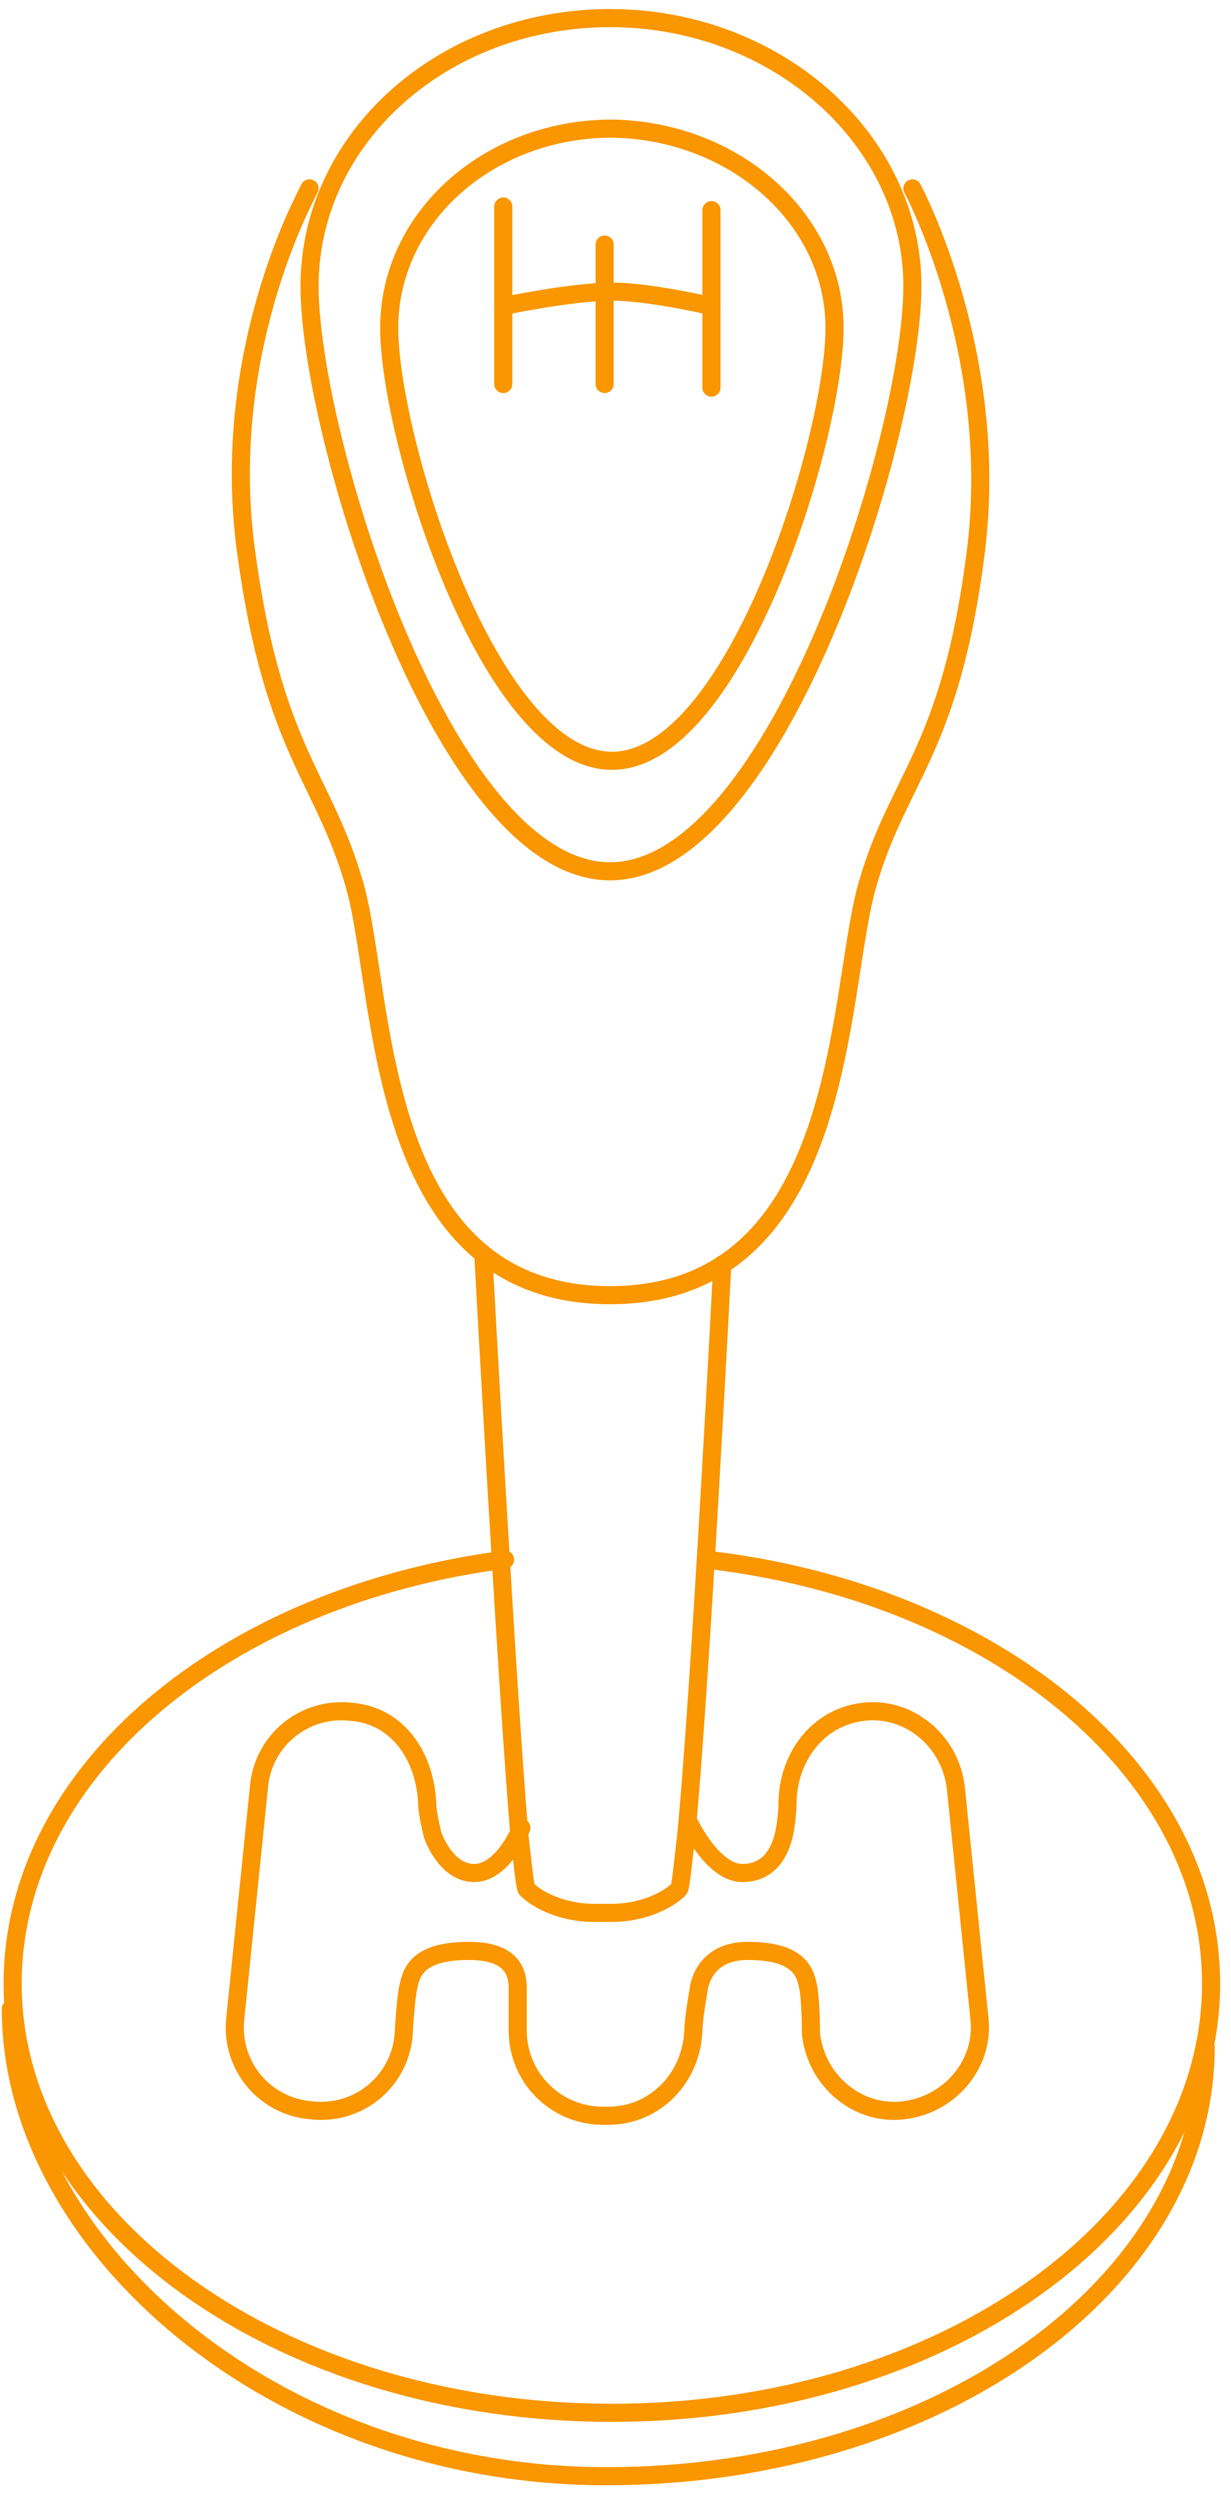
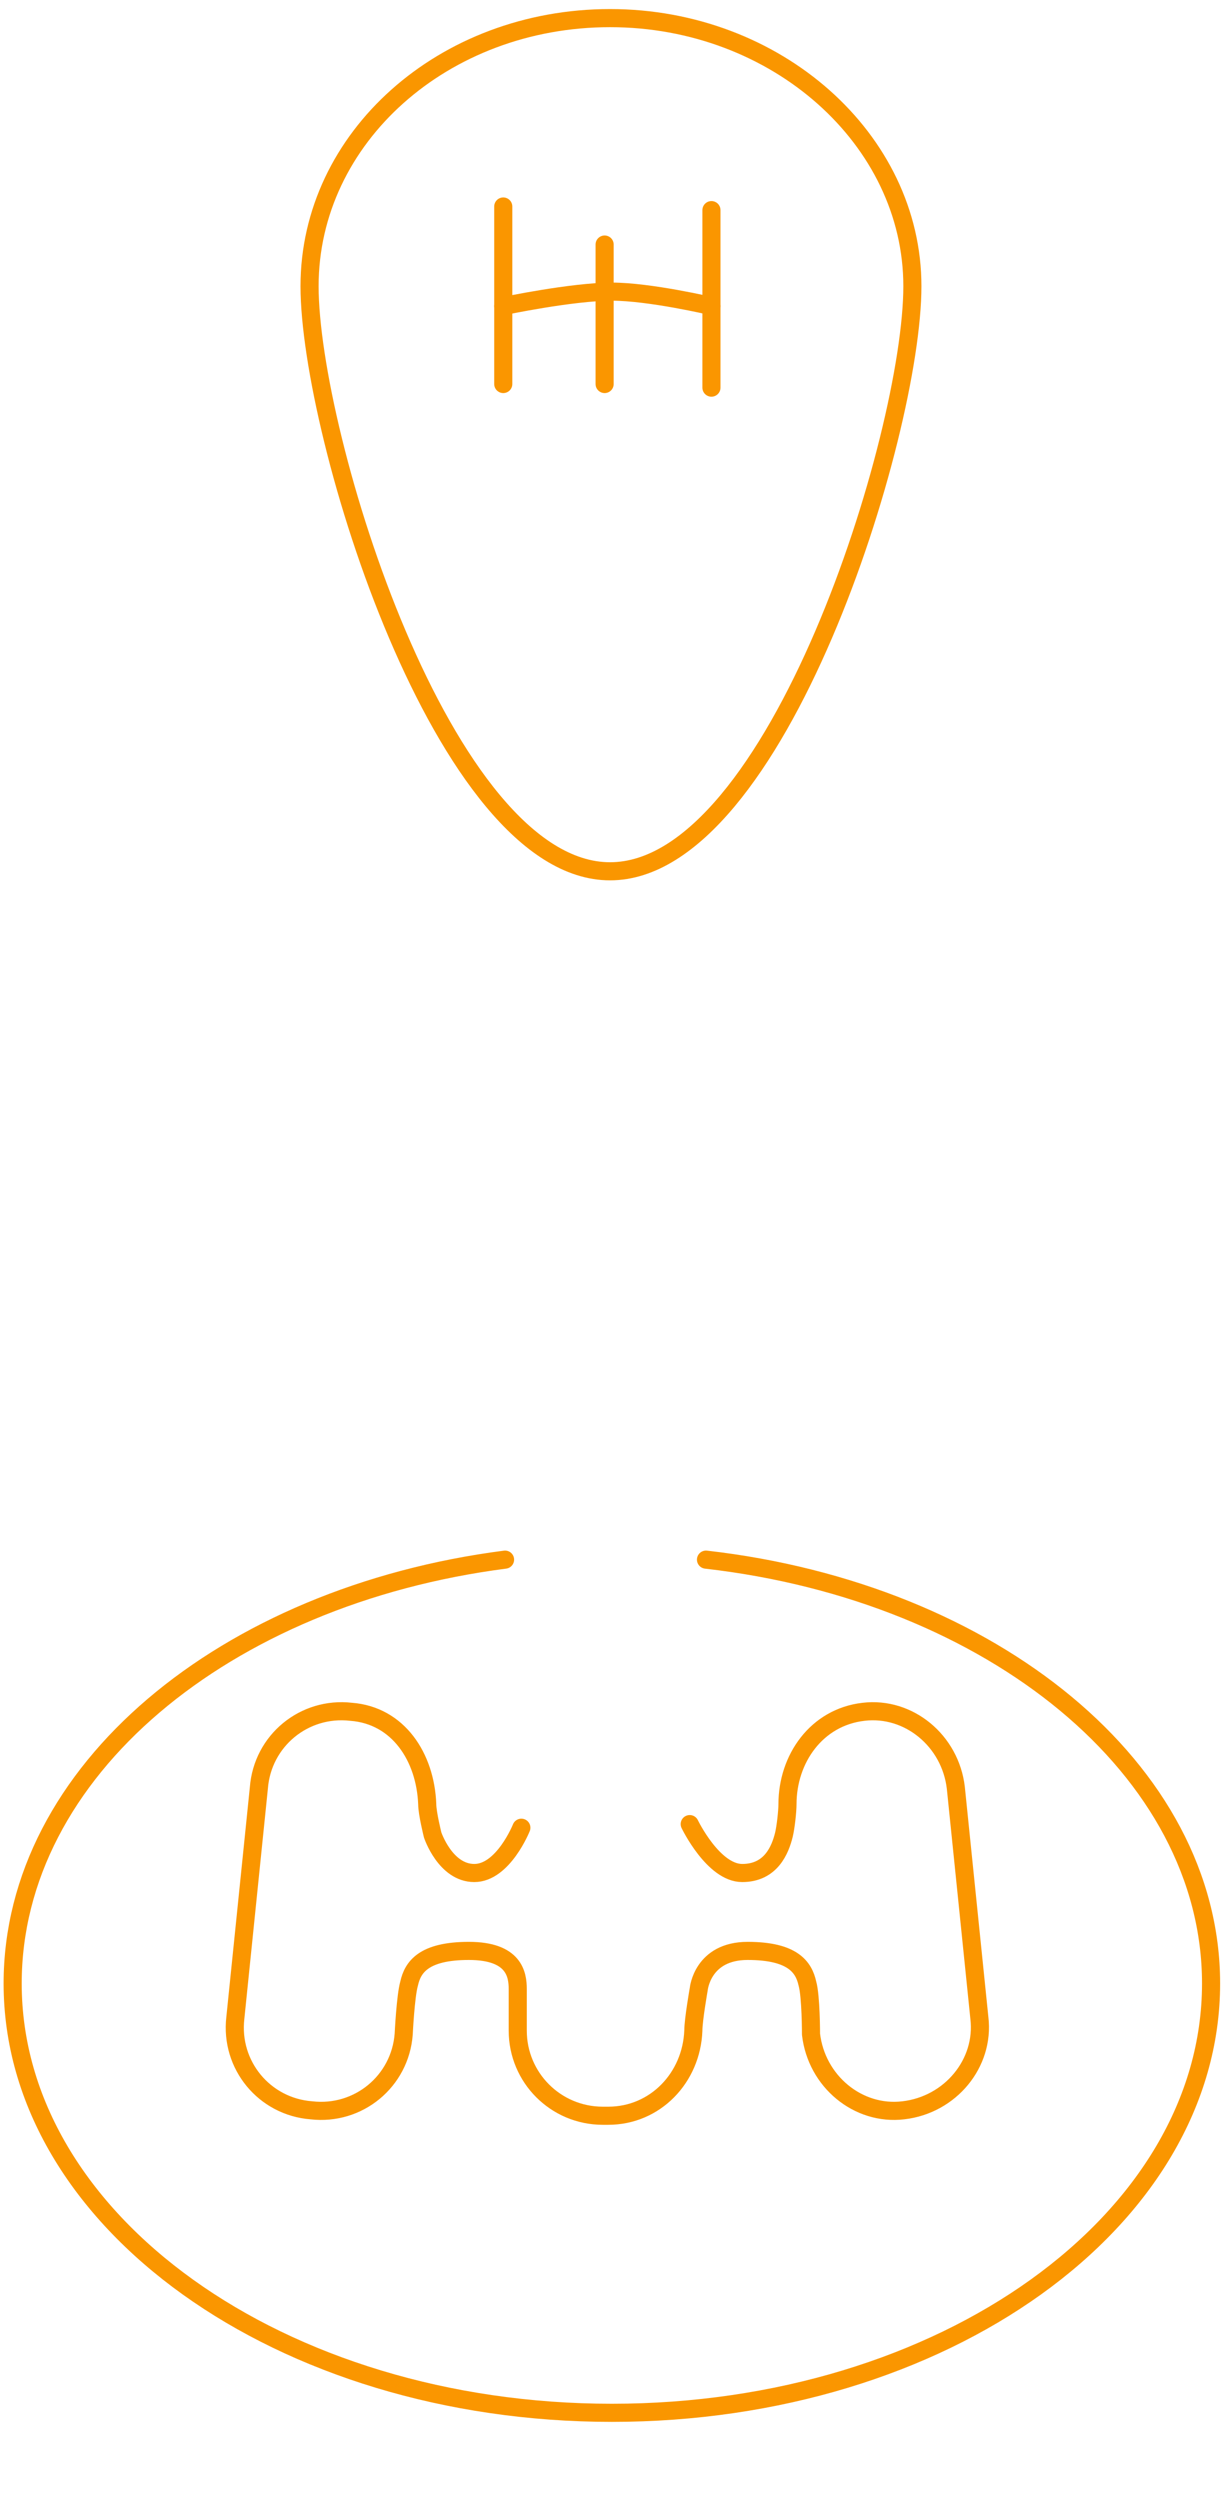
<svg xmlns="http://www.w3.org/2000/svg" width="68" height="138" viewBox="0 0 68 138" fill="none">
-   <path d="M46.1 18.1C46.1 24.2 40.6 42 33.8 42C27 42 21.5 24.2 21.5 18.1C21.5 12 27 7.1 33.8 7.1C40.6 7.2 46.1 12.1 46.1 18.1Z" stroke="#FA9600" stroke-miterlimit="10" stroke-linecap="round" stroke-linejoin="round" />
  <path d="M50.4 15.8C50.4 24 42.9 48.1 33.7 48.1C24.5 48.1 17.1 24 17.1 15.8C17.1 7.6 24.5 1 33.7 1C42.9 1 50.4 7.7 50.4 15.8Z" stroke="#FA9600" stroke-miterlimit="10" stroke-linecap="round" stroke-linejoin="round" />
-   <path d="M50.399 10.4C50.399 10.4 55.299 19.5 53.899 30.5C52.499 41.5 49.599 42.9 47.899 48.9C46.199 54.9 46.799 71.5 33.699 71.5C20.599 71.5 21.299 54.9 19.599 48.9C17.899 42.9 15.099 41.5 13.599 30.5C12.099 19.6 16.799 11 17.099 10.4" stroke="#FA9600" stroke-miterlimit="10" stroke-linecap="round" stroke-linejoin="round" />
-   <path d="M39.899 69.801C39.899 69.801 38.699 93.201 37.899 101.401C37.699 103.101 37.599 104.201 37.499 104.301C36.899 104.901 35.499 105.601 33.799 105.601C32.099 105.601 34.499 105.601 32.799 105.601C31.099 105.601 29.699 104.901 29.099 104.301C28.999 104.201 28.899 103.101 28.699 101.401C27.999 93.201 26.699 69.301 26.699 69.301" stroke="#FA9600" stroke-miterlimit="10" stroke-linecap="round" stroke-linejoin="round" />
  <path d="M28.8 100.9C28.8 100.9 27.8 103.4 26.2 103.4C24.6 103.4 23.9 101.3 23.9 101.3C23.9 101.3 23.6 100.1 23.6 99.6C23.5 97 22 94.7 19.4 94.5C16.8 94.2 14.5 96.1 14.3 98.7L13 111.4C12.7 114 14.6 116.3 17.2 116.5C19.8 116.8 22.1 114.9 22.3 112.3C22.3 112.3 22.4 110.2 22.6 109.5C22.8 108.6 23.4 107.7 25.9 107.7C28.4 107.7 28.6 109 28.6 109.8C28.6 110.4 28.6 112.1 28.6 112.1C28.6 114.7 30.7 116.8 33.3 116.8H33.6C36.2 116.8 38.2 114.7 38.3 112.1C38.3 111.5 38.6 109.8 38.6 109.8C38.6 109.8 38.8 107.7 41.3 107.7C43.8 107.7 44.4 108.6 44.6 109.5C44.8 110.2 44.8 112.3 44.8 112.3C45.1 114.9 47.4 116.8 49.9 116.5C52.5 116.2 54.4 113.9 54.1 111.4L52.8 98.7C52.5 96.1 50.2 94.2 47.7 94.5C45.1 94.8 43.5 97.1 43.5 99.6C43.5 100 43.4 100.9 43.3 101.3C43.1 102.1 42.6 103.4 41 103.4C39.4 103.4 38.1 100.7 38.1 100.7" stroke="#FA9600" stroke-miterlimit="10" stroke-linecap="round" stroke-linejoin="round" />
  <path d="M38.999 86.1C54.799 87.9 66.899 97.7 66.899 109.5C66.899 122.6 52.099 133.2 33.799 133.2C15.499 133.2 0.699 122.6 0.699 109.5C0.699 97.8 12.399 88.1 27.899 86.1" stroke="#FA9600" stroke-miterlimit="10" stroke-linecap="round" stroke-linejoin="round" />
-   <path d="M66.6 113C66.6 126.1 51.8 136.7 33.5 136.7C15.2 136.7 0.6 124 0.6 110.9" stroke="#FA9600" stroke-miterlimit="10" stroke-linecap="round" stroke-linejoin="round" />
  <path d="M27.8 16.9C27.8 16.9 31.6 16.1 33.8 16.1C35.9 16.1 39.3 16.9 39.3 16.9" stroke="#FA9600" stroke-miterlimit="10" stroke-linecap="round" stroke-linejoin="round" />
  <path d="M27.8 11.4V21.2" stroke="#FA9600" stroke-miterlimit="10" stroke-linecap="round" stroke-linejoin="round" />
  <path d="M39.3 11.6V21.4" stroke="#FA9600" stroke-miterlimit="10" stroke-linecap="round" stroke-linejoin="round" />
  <path d="M33.399 13.5V21.2" stroke="#FA9600" stroke-miterlimit="10" stroke-linecap="round" stroke-linejoin="round" />
</svg>